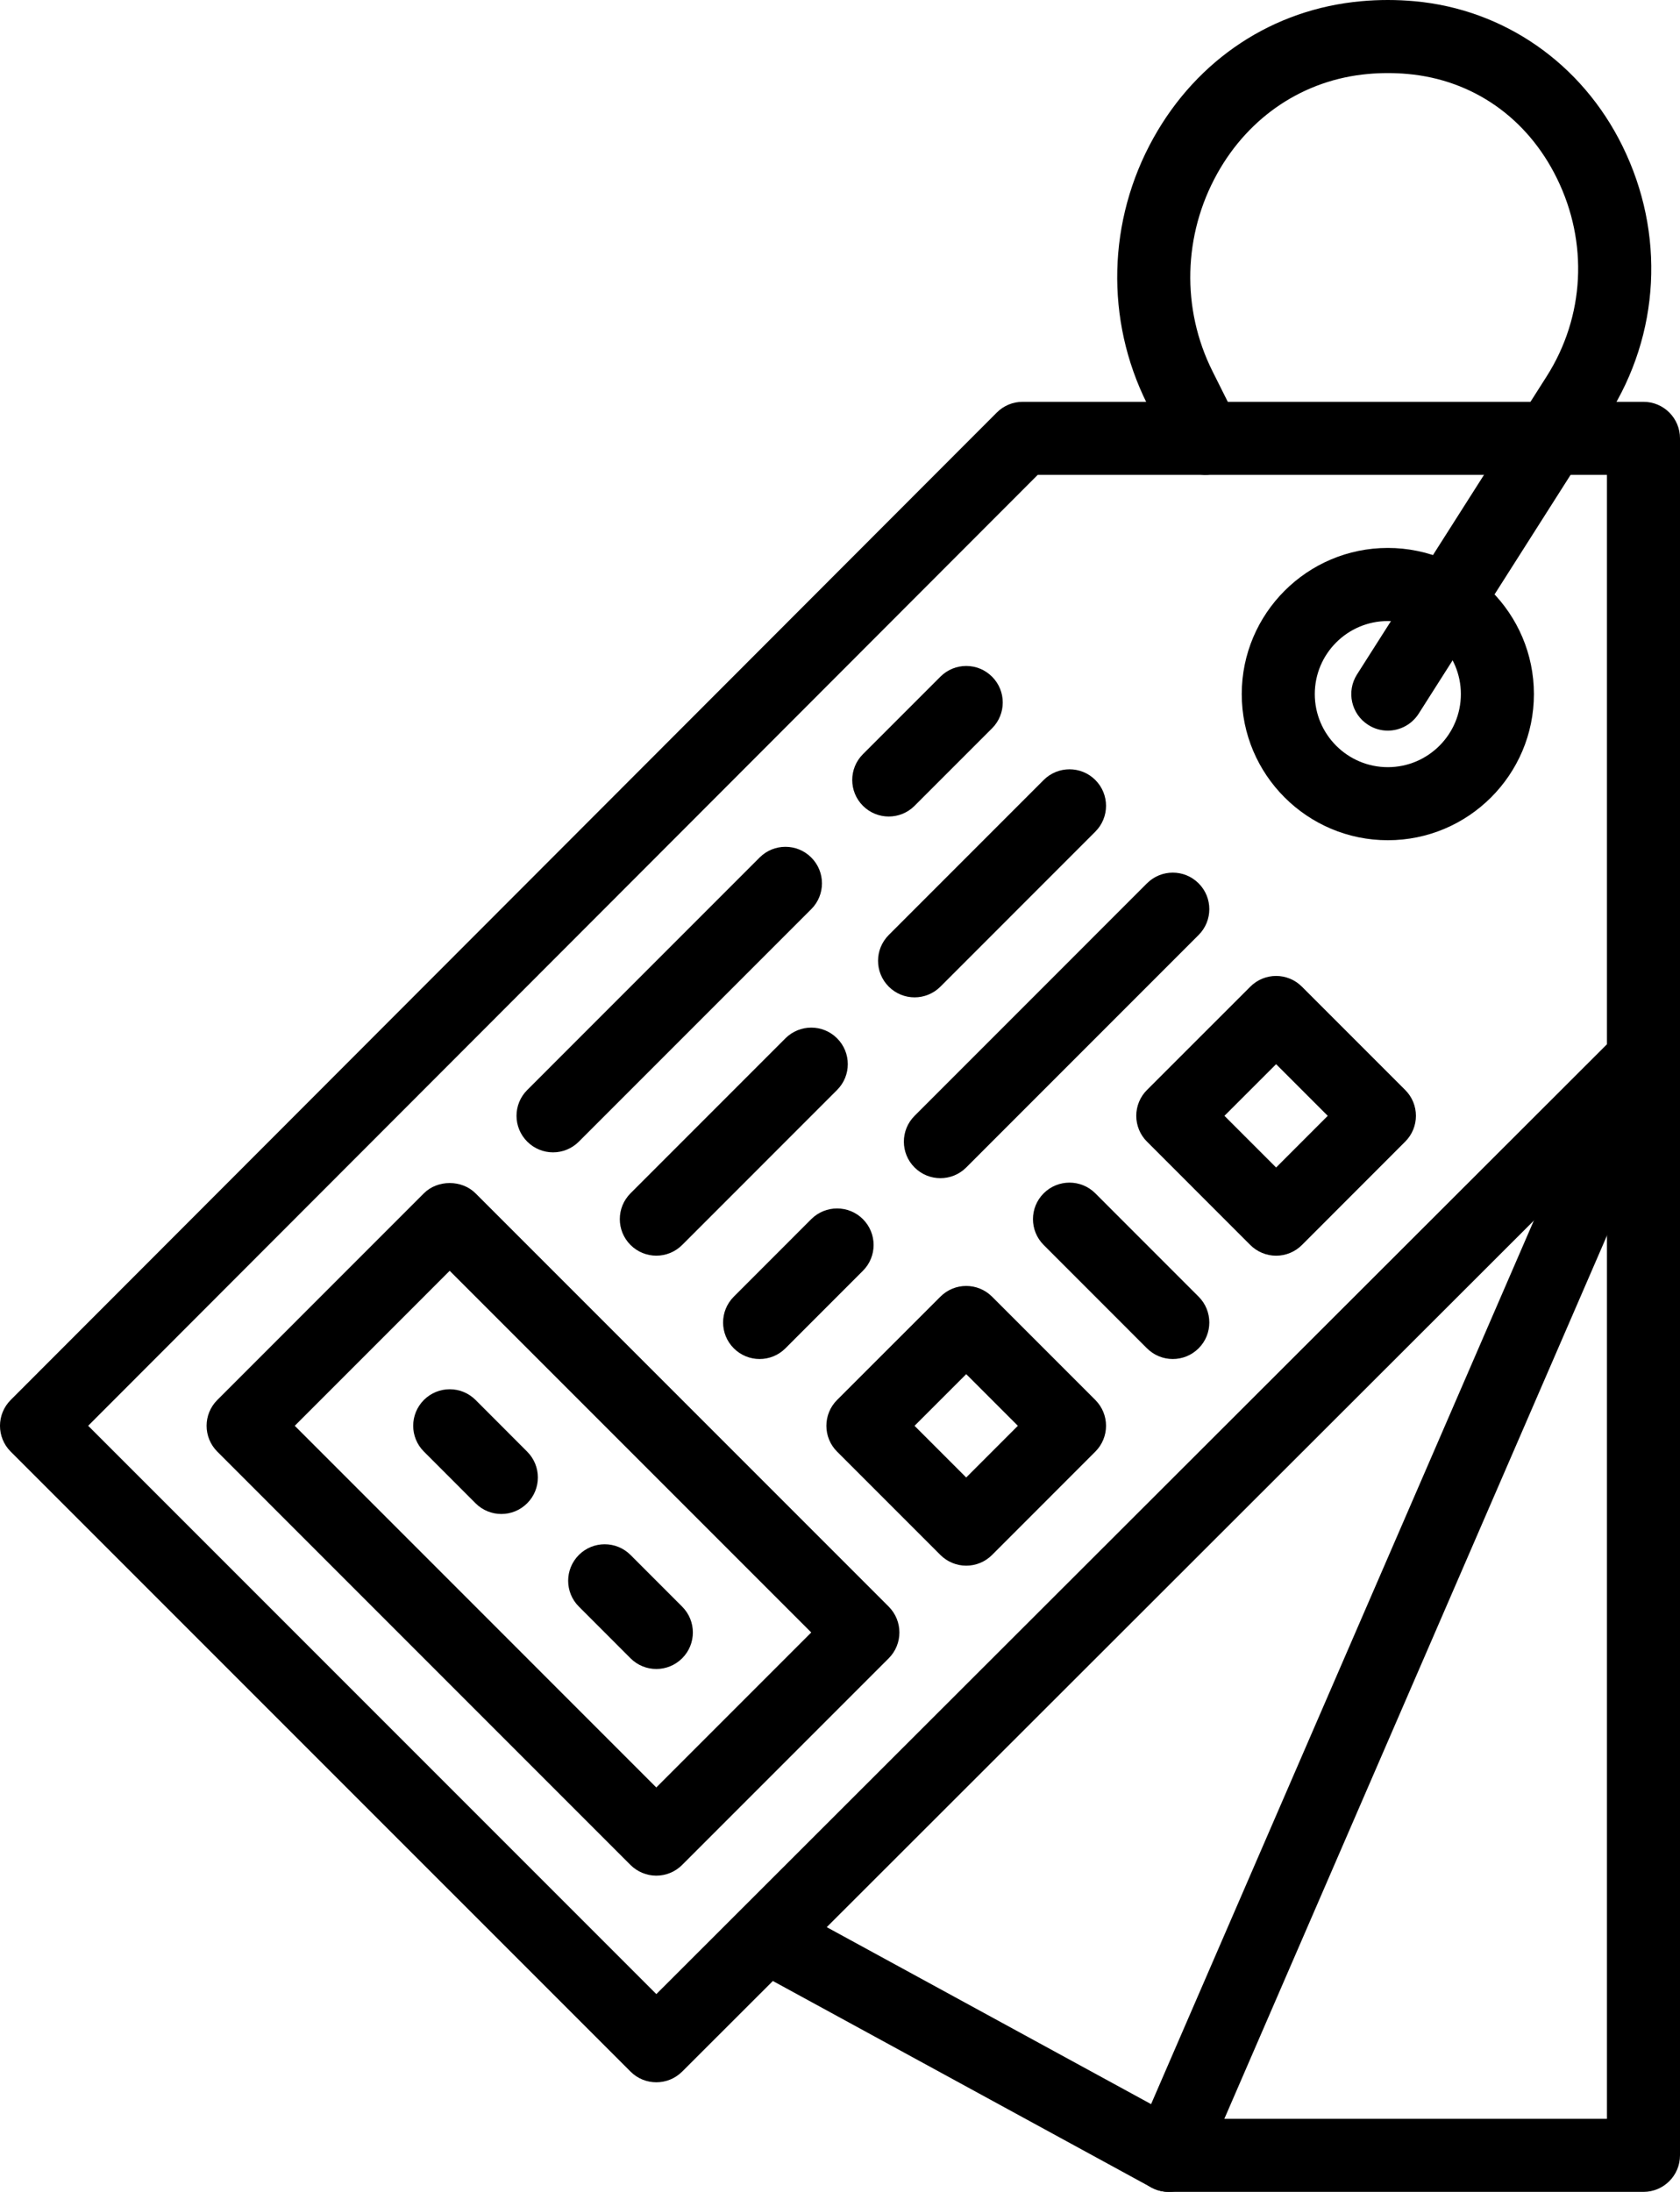
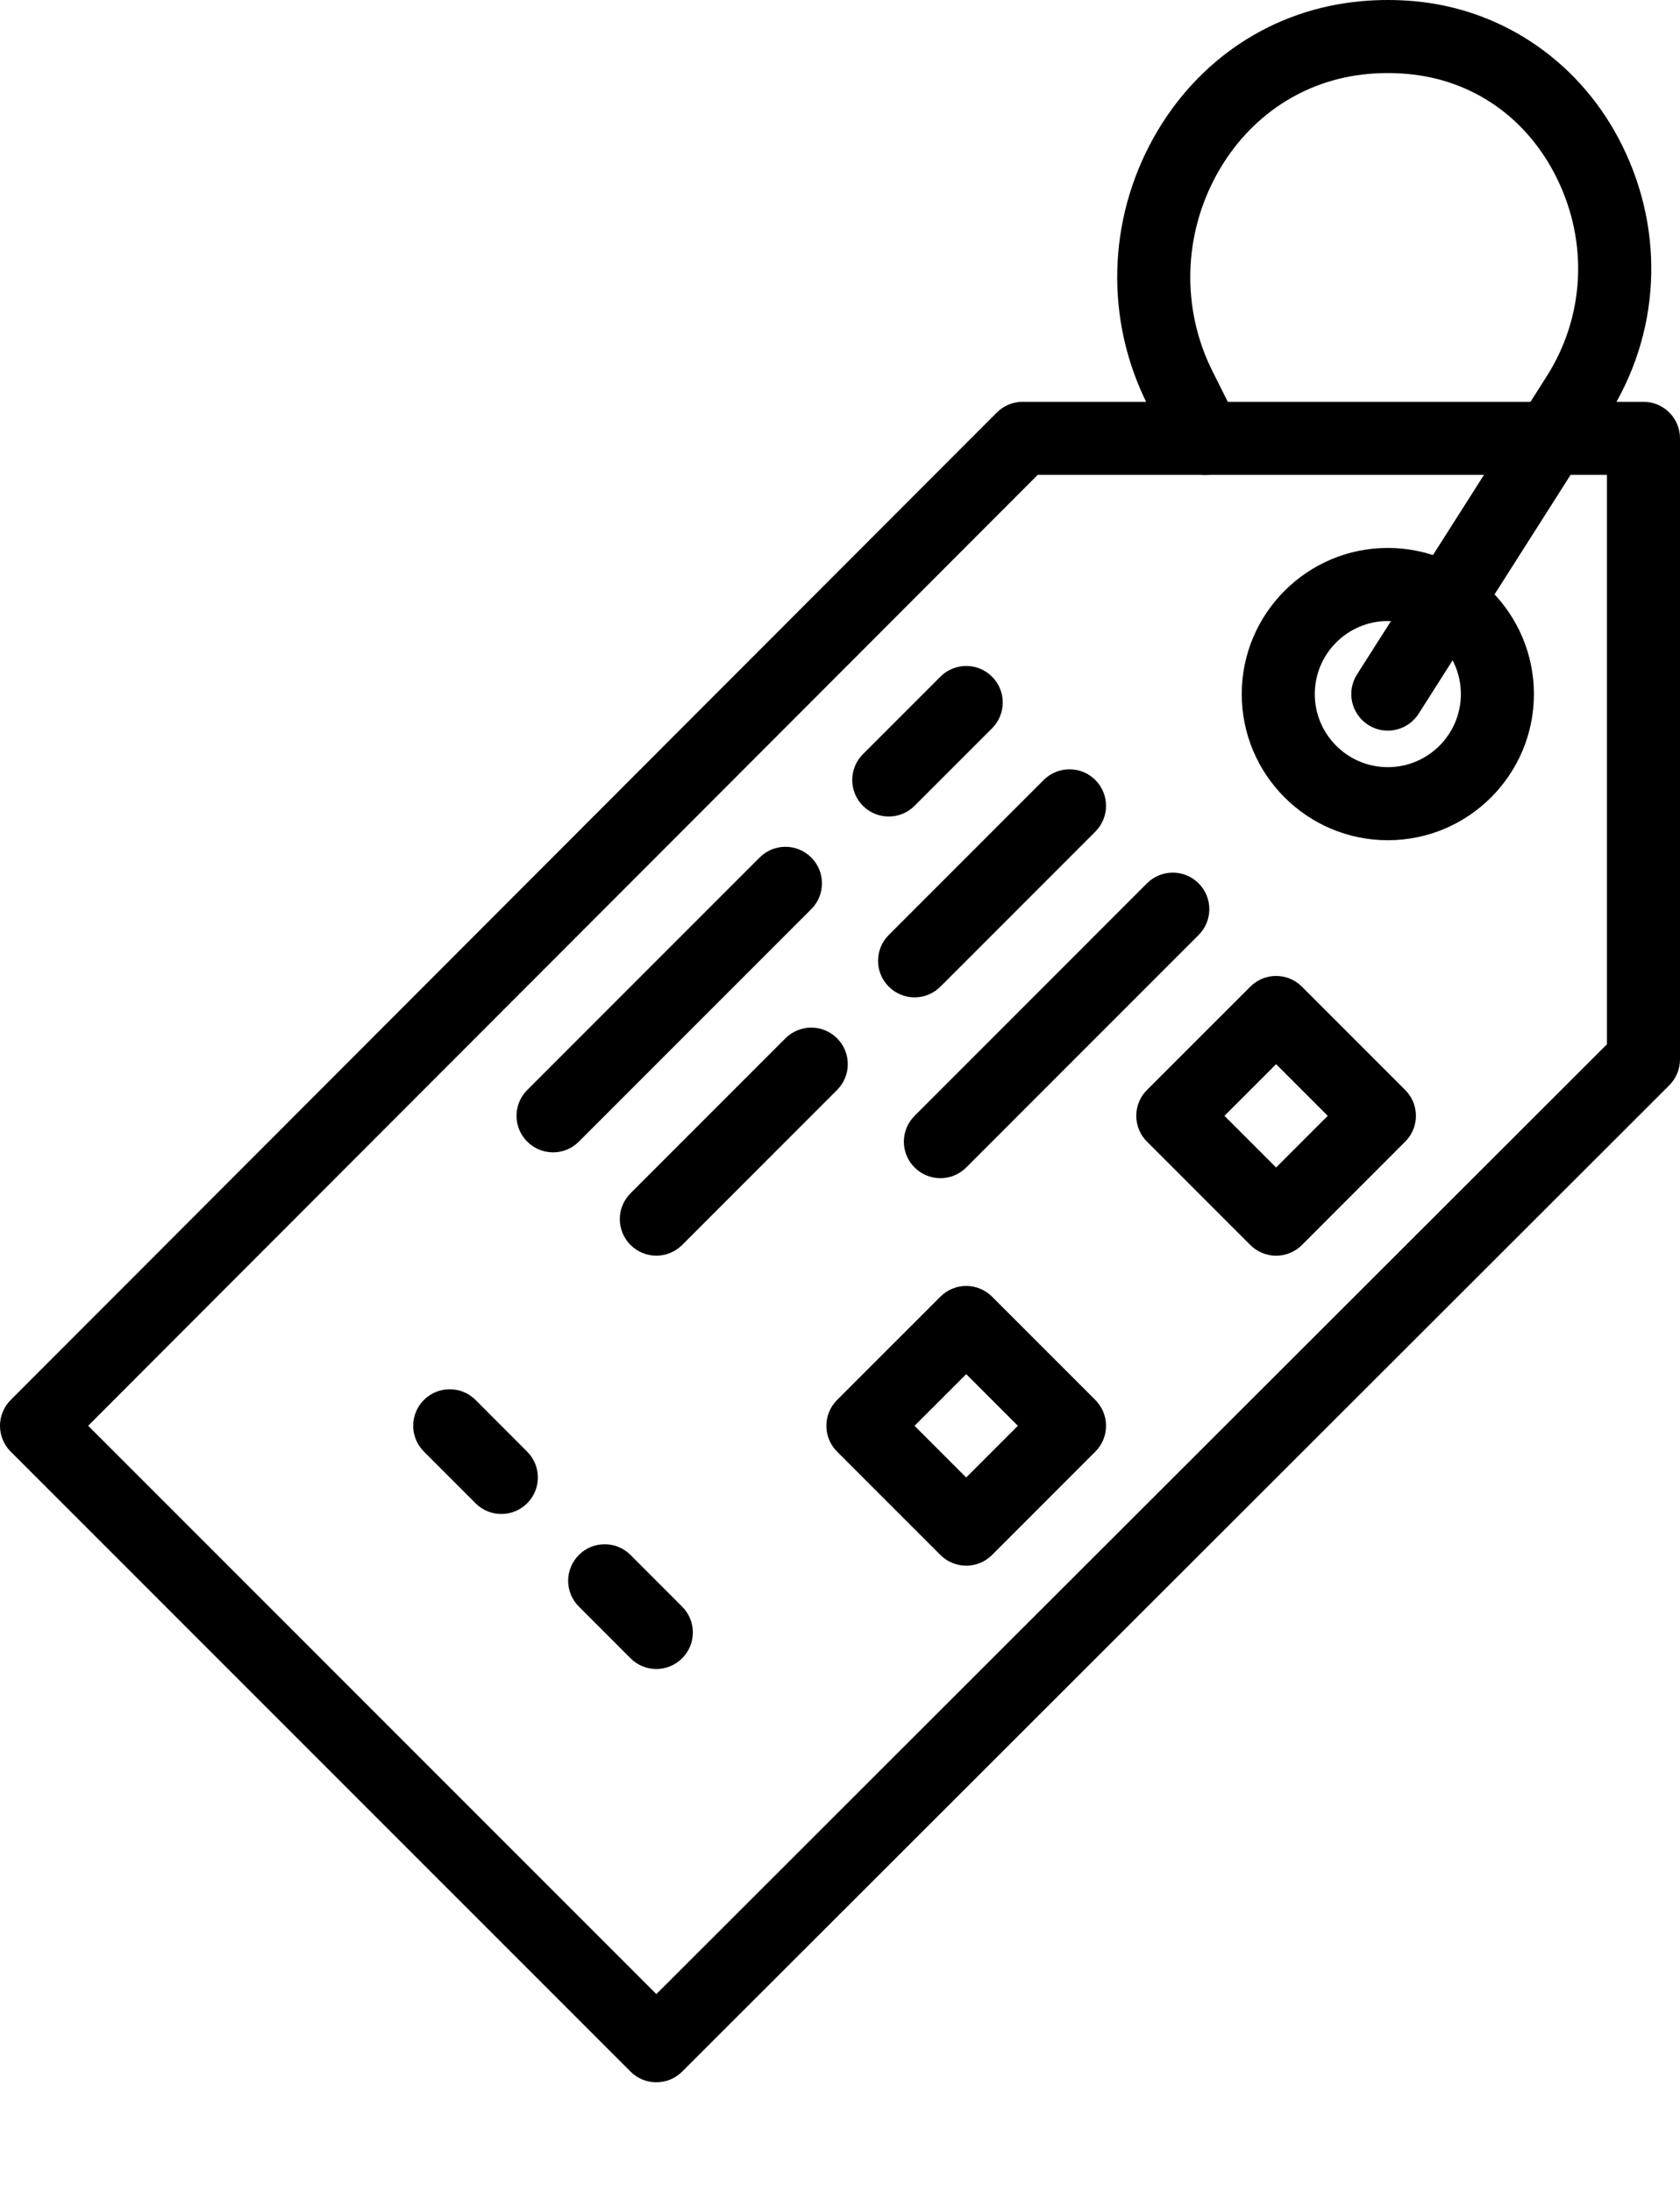
<svg xmlns="http://www.w3.org/2000/svg" width="46px" height="60px" viewBox="0 0 46 60" version="1.1">
  <title>20 -Price Tags- (shopping, shop, business)</title>
  <desc>Created with Sketch.</desc>
  <defs />
  <g id="Page-1" stroke="none" stroke-width="1" fill="none" fill-rule="evenodd">
    <g id="Icons" transform="translate(-1164, -491)" fill="#000000">
      <g id="20--Price-Tags--(shopping,-shop,-business)" transform="translate(1164, 491)">
        <path d="M2.414,39.028 L17.971,54.585 L44,28.585 L44,12.999 L28.414,12.999 L2.414,39.028 Z M17.971,56.999 C17.715,56.999 17.459,56.902 17.264,56.706 L0.293,39.736 C-0.098,39.345 -0.098,38.713 0.293,38.322 L27.293,11.293 C27.48,11.105 27.734,10.999 28,10.999 L45,10.999 C45.553,10.999 46,11.447 46,11.999 L46,28.999 C46,29.265 45.894,29.519 45.707,29.707 L18.678,56.707 C18.482,56.902 18.227,56.999 17.971,56.999 L17.971,56.999 Z" id="Fill-171" />
        <path d="M25.042,27.301 C24.786,27.301 24.53,27.203 24.335,27.008 C23.944,26.617 23.944,25.985 24.335,25.594 L28.577,21.351 C28.968,20.961 29.601,20.961 29.991,21.351 C30.382,21.742 30.382,22.375 29.991,22.765 L25.749,27.008 C25.554,27.203 25.298,27.301 25.042,27.301" id="Fill-172" />
        <path d="M15.143,31.544 C14.887,31.544 14.631,31.445 14.436,31.25 C14.045,30.86 14.045,30.227 14.436,29.837 L20.799,23.473 C21.19,23.082 21.823,23.082 22.213,23.473 C22.604,23.863 22.604,24.497 22.213,24.887 L15.85,31.25 C15.655,31.445 15.399,31.544 15.143,31.544" id="Fill-173" />
-         <path d="M20.799,37.201 C20.543,37.201 20.287,37.103 20.092,36.908 C19.701,36.518 19.701,35.885 20.092,35.494 L22.213,33.372 C22.604,32.982 23.237,32.982 23.627,33.372 C24.018,33.763 24.018,34.396 23.627,34.786 L21.506,36.908 C21.311,37.103 21.055,37.201 20.799,37.201" id="Fill-174" />
        <path d="M24.335,22.351 C24.079,22.351 23.823,22.253 23.628,22.058 C23.237,21.667 23.237,21.035 23.628,20.644 L25.749,18.523 C26.14,18.132 26.773,18.132 27.163,18.523 C27.554,18.913 27.554,19.546 27.163,19.937 L25.042,22.058 C24.847,22.253 24.591,22.351 24.335,22.351" id="Fill-175" />
        <path d="M25.749,32.251 C25.493,32.251 25.237,32.153 25.042,31.958 C24.651,31.568 24.651,30.935 25.042,30.544 L31.405,24.18 C31.796,23.789 32.429,23.789 32.819,24.18 C33.21,24.57 33.21,25.203 32.819,25.594 L26.456,31.958 C26.261,32.153 26.005,32.251 25.749,32.251" id="Fill-176" />
        <path d="M17.971,34.372 C17.715,34.372 17.459,34.274 17.264,34.079 C16.873,33.688 16.873,33.056 17.264,32.665 L21.506,28.422 C21.897,28.032 22.53,28.032 22.92,28.422 C23.311,28.813 23.311,29.446 22.92,29.836 L18.678,34.079 C18.483,34.274 18.227,34.372 17.971,34.372" id="Fill-177" />
        <path d="M33.526,30.544 L34.941,31.959 L36.355,30.544 L34.941,29.13 L33.526,30.544 Z M34.941,34.373 C34.676,34.373 34.422,34.267 34.234,34.08 L31.405,31.25 C31.217,31.064 31.112,30.808 31.112,30.544 C31.112,30.279 31.217,30.023 31.405,29.837 L34.234,27.009 C34.625,26.617 35.257,26.617 35.648,27.009 L38.476,29.837 C38.867,30.227 38.867,30.86 38.476,31.25 L35.648,34.08 C35.461,34.267 35.207,34.373 34.941,34.373 L34.941,34.373 Z" id="Fill-178" />
        <path d="M25.041,39.029 L26.456,40.444 L27.87,39.029 L26.456,37.615 L25.041,39.029 Z M26.456,42.858 C26.191,42.858 25.937,42.752 25.749,42.565 L22.92,39.736 C22.732,39.549 22.627,39.294 22.627,39.029 C22.627,38.764 22.732,38.509 22.92,38.322 L25.749,35.494 C26.14,35.103 26.772,35.103 27.163,35.494 L29.991,38.322 C30.382,38.713 30.382,39.345 29.991,39.736 L27.163,42.565 C26.976,42.752 26.722,42.858 26.456,42.858 L26.456,42.858 Z" id="Fill-179" />
-         <path d="M32.112,37.201 C31.856,37.201 31.6,37.103 31.405,36.908 L28.577,34.079 C28.186,33.689 28.186,33.055 28.577,32.665 C28.967,32.275 29.6,32.275 29.991,32.665 L32.819,35.494 C33.21,35.885 33.21,36.518 32.819,36.908 C32.624,37.103 32.368,37.201 32.112,37.201" id="Fill-180" />
-         <path d="M8.071,39.029 L17.97,48.929 L22.213,44.686 L12.313,34.786 L8.071,39.029 Z M17.97,51.343 C17.705,51.343 17.451,51.237 17.263,51.05 L5.95,39.736 C5.559,39.345 5.559,38.713 5.95,38.322 L11.606,32.665 C11.981,32.29 12.645,32.29 13.02,32.665 L24.334,43.979 C24.724,44.37 24.724,45.003 24.334,45.393 L18.677,51.05 C18.49,51.237 18.236,51.343 17.97,51.343 L17.97,51.343 Z" id="Fill-181" />
        <path d="M17.971,45.686 C17.715,45.686 17.459,45.588 17.264,45.393 L15.85,43.978 C15.459,43.588 15.459,42.955 15.85,42.564 C16.241,42.174 16.873,42.174 17.264,42.564 L18.678,43.979 C19.069,44.37 19.069,45.003 18.678,45.393 C18.483,45.588 18.227,45.686 17.971,45.686" id="Fill-182" />
        <path d="M13.727,41.443 C13.472,41.443 13.216,41.345 13.021,41.15 L11.607,39.735 C11.216,39.345 11.216,38.712 11.607,38.321 C11.998,37.931 12.63,37.931 13.021,38.321 L14.434,39.736 C14.825,40.127 14.825,40.76 14.434,41.15 C14.239,41.345 13.983,41.443 13.727,41.443" id="Fill-183" />
-         <path d="M32,59.999 C31.834,59.999 31.67,59.959 31.521,59.877 L20.521,53.877 C20.036,53.612 19.857,53.005 20.122,52.52 C20.387,52.035 20.997,51.856 21.479,52.121 L31.518,57.597 L44.082,28.602 C44.302,28.096 44.891,27.863 45.397,28.082 C45.904,28.302 46.137,28.89 45.918,29.396 L32.918,59.397 C32.806,59.654 32.591,59.853 32.325,59.946 C32.22,59.981 32.109,59.999 32,59.999" id="Fill-394" />
-         <path d="M45,59.999 L32,59.999 C31.447,59.999 31,59.551 31,58.999 C31,58.447 31.447,57.999 32,57.999 L44,57.999 L44,29 C44,28.448 44.447,28 45,28 C45.553,28 46,28.448 46,29 L46,58.999 C46,59.551 45.553,59.999 45,59.999" id="Fill-395" />
        <path d="M37.999,20 C37.815,20 37.63,19.95 37.463,19.843 C36.997,19.547 36.859,18.928 37.156,18.462 L42.349,10.303 C43.39,8.666 43.495,6.639 42.629,4.88 C41.816,3.225 40.328,2.186 38.547,2.025 C38.187,1.992 37.812,1.992 37.454,2.025 C35.711,2.182 34.208,3.175 33.33,4.75 C32.394,6.429 32.344,8.45 33.196,10.156 L33.895,11.553 C34.142,12.046 33.941,12.646 33.447,12.895 C32.953,13.14 32.353,12.941 32.105,12.447 L31.407,11.05 C30.259,8.752 30.324,6.034 31.583,3.776 C32.788,1.615 34.862,0.249 37.273,0.033 C37.75,-0.011 38.249,-0.011 38.728,0.033 C41.183,0.254 43.312,1.736 44.424,3.997 C45.601,6.388 45.455,9.146 44.036,11.377 L38.844,19.537 C38.653,19.835 38.329,20 37.999,20" id="Fill-396" />
        <path d="M38,17 C36.897,17 36,17.896 36,19 C36,20.102 36.897,21 38,21 C39.103,21 40,20.102 40,19 C40,17.896 39.103,17 38,17 M38,23 C35.794,23 34,21.206 34,19 C34,16.794 35.794,14.999 38,14.999 C40.206,14.999 42,16.794 42,19 C42,21.206 40.206,23 38,23" id="Fill-398" />
      </g>
    </g>
  </g>
</svg>